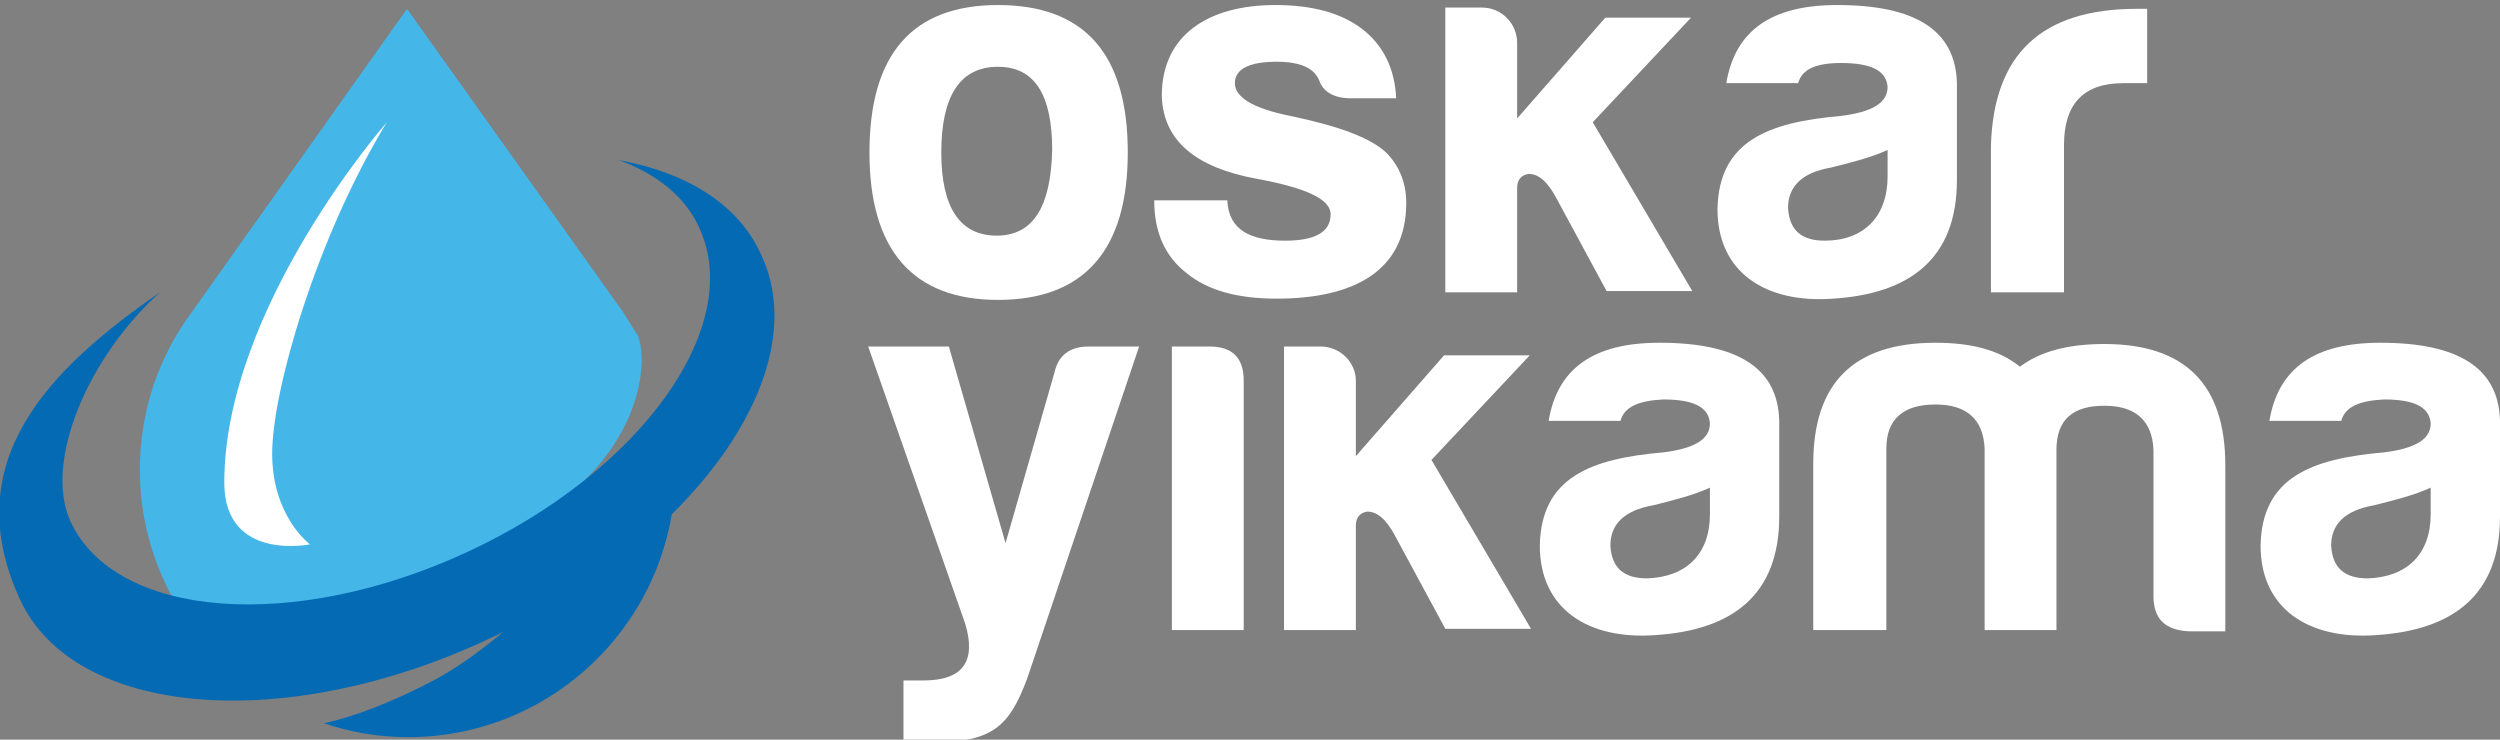
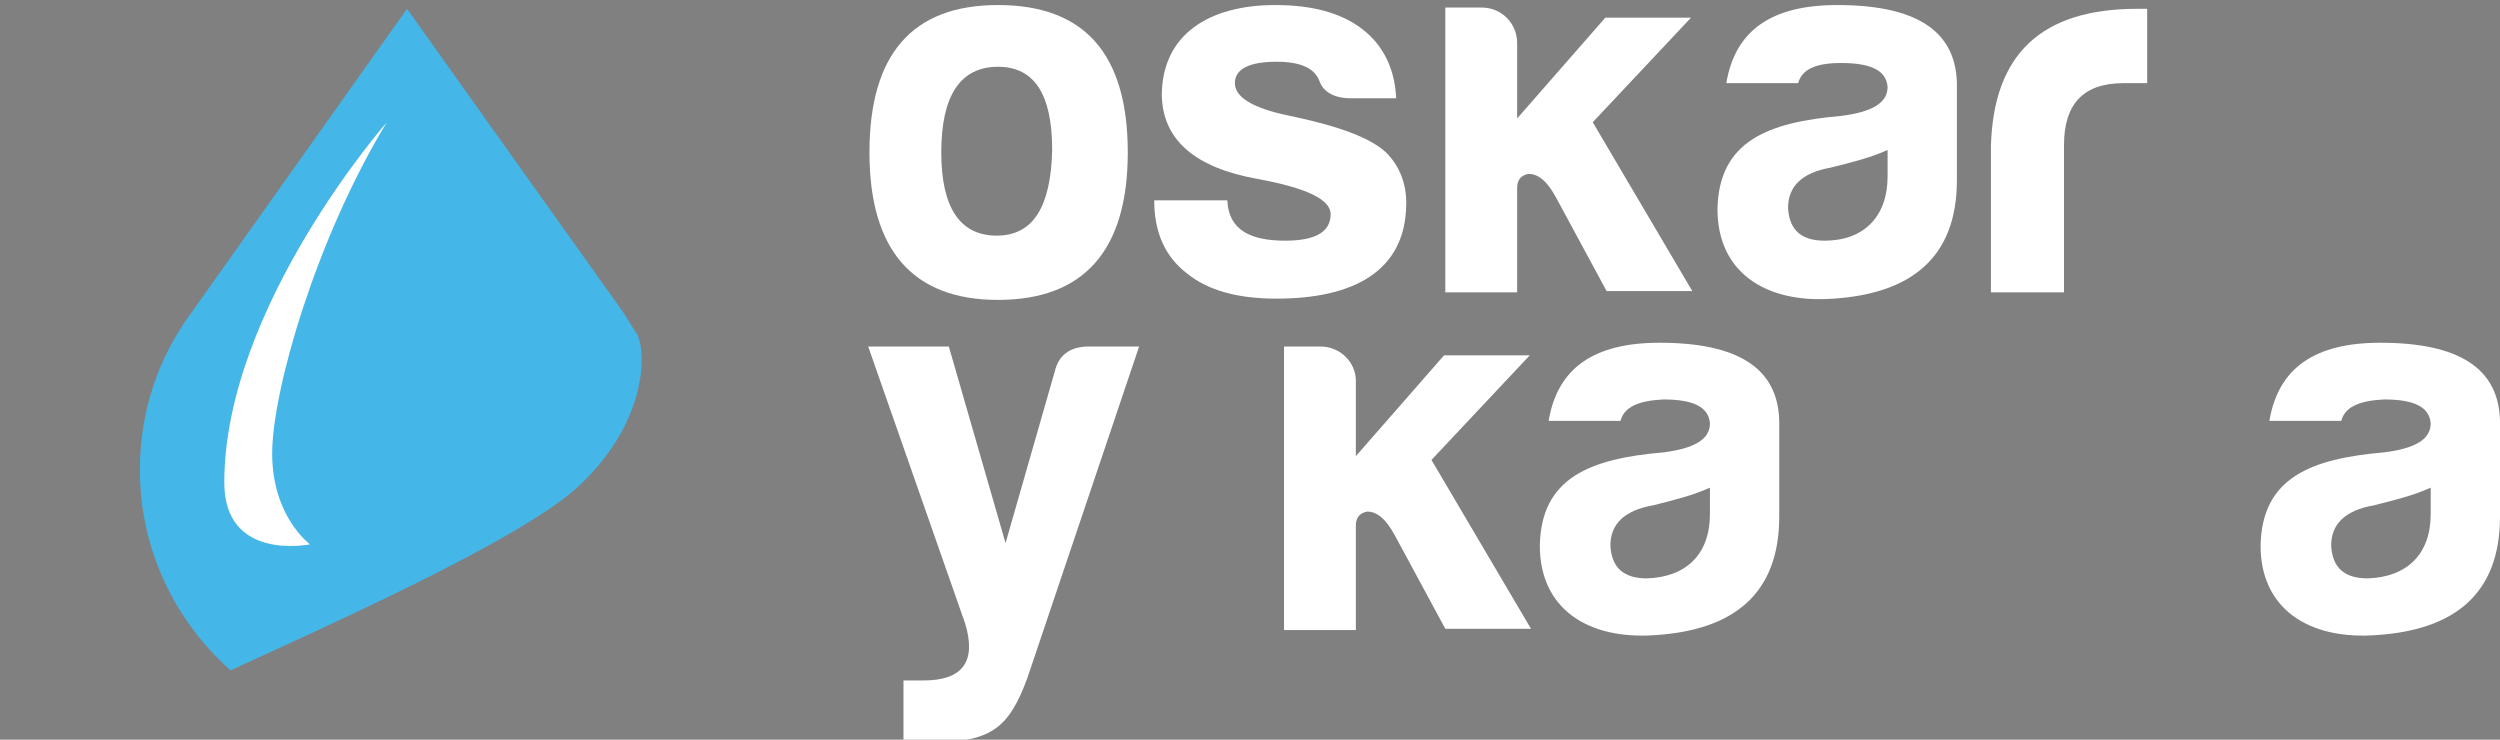
<svg xmlns="http://www.w3.org/2000/svg" version="1.1" id="Layer_1" x="0px" y="0px" viewBox="0 0 198.4 58.7" style="enable-background:new 0 0 198.4 58.7;" xml:space="preserve">
  <rect x="0" y="0" width="198.4" height="58.7" fill="#808080" stroke="none" />
  <style type="text/css">
	.st0{fill:#44B6E8;}
	.st1{fill:#036AB3;}
	.st2{fill:none;stroke:#221F1F;stroke-width:0.283;stroke-miterlimit:10;}
	.st3{fill:#FFFFFF;}
</style>
  <g>
    <g>
      <path class="st0" d="M50.6,26.6c-0.4-0.6-0.8-1.3-1.2-1.9l0,0l-17.1-24L15.2,24.8l0,0c-2.6,3.5-4.1,7.8-4.1,12.5    c0,6.3,2.8,12,7.2,15.9c6-2.8,22.9-10.2,27.6-14.6C51.3,33.6,51.3,28.1,50.6,26.6z" />
-       <path class="st1" d="M60.4,20.2c-1.8-4-5.9-6.5-11.3-7.5c3,1.1,5.3,2.9,6.4,5.4c3.6,7.8-4.6,19.3-18.4,25.7S9.2,49.1,5.6,41.4    c-2.2-4.8,1.5-13.2,7.1-18.2C4,29.2-3.5,36.6,1.6,47.6c4.3,9.3,21,10.7,37.2,3.1C55.1,43.1,64.8,29.5,60.4,20.2z" />
      <path class="st2" d="M32.3,0" />
      <path class="st3" d="M30.7,9.7c0,0-12.9,14.7-12.9,28.6c0,6.3,6.8,4.9,6.8,4.9s-3-2.2-3-7.2S25.1,18.9,30.7,9.7z" />
-       <path class="st1" d="M34.6,53.9c-3.6,1.9-6.6,3-8.9,3.5c2.1,0.7,4.3,1.1,6.7,1.1c11.7,0,21.2-9.5,21.2-21.2c0-0.6,0-1.3-0.1-1.9    C48.8,41.8,41,50.4,34.6,53.9z" />
    </g>
    <g>
      <path class="st3" d="M89.5,12.1c0,7.8-3.5,11.7-10.3,11.7S69,19.8,69,12.1c0-7.8,3.4-11.7,10.2-11.7S89.5,4.2,89.5,12.1z     M74.7,12.1c0,4.4,1.5,6.6,4.4,6.6s4.3-2.3,4.4-6.8c0-4.4-1.4-6.6-4.3-6.6C76.2,5.3,74.7,7.6,74.7,12.1z" />
      <path class="st3" d="M102,19.1c2.4,0,3.6-0.7,3.6-2.1c0-1.2-2-2.1-5.8-2.8c-5-0.9-7.5-3.1-7.6-6.6c0-4.9,3.8-7.2,9-7.2    c2.9,0,5.2,0.6,6.9,1.9c1.7,1.3,2.6,3.2,2.7,5.5h-3.6c-1.3,0-2.2-0.5-2.5-1.4c-0.4-1-1.5-1.5-3.4-1.5c-2.2,0-3.3,0.6-3.3,1.7    s1.4,2,4.4,2.6c3.8,0.8,6.3,1.7,7.6,2.9c1.1,1.1,1.6,2.5,1.6,4c0,5.5-4.3,7.6-10.3,7.6c-3.2,0-5.5-0.7-7.1-2    c-1.7-1.3-2.6-3.2-2.6-5.8h5.8C97.5,18.3,99.3,19.1,102,19.1z" />
      <path class="st3" d="M142.7,6.6H137c0.7-4.2,3.6-6.2,8.8-6.2c6.2,0,9.4,2,9.5,6.2v7.7c0,6.2-3.7,9-9.8,9.4    c-5.4,0.4-9.2-2.1-9.2-7.1c0.1-5.4,4-6.9,9.8-7.4c2.4-0.3,3.7-1,3.7-2.3c-0.1-1.3-1.3-1.9-3.7-1.9C144.1,5,143,5.5,142.7,6.6z     M149.8,14v-2.1c-1.3,0.6-2.9,1-4.5,1.4c-2.3,0.4-3.4,1.5-3.4,3.2c0.1,1.8,1.1,2.6,2.9,2.6C147.9,19.1,149.8,17.2,149.8,14z" />
      <path class="st3" d="M158,11.6c0.2-7.3,4-10.9,11.6-10.9h0.8v5.9h-1.9c-3.2,0-4.7,1.7-4.7,4.9v11.7H158V11.6z" />
      <path class="st3" d="M120.4,3.4v6l7-8h6.8l-7.8,8.3l7.9,13.4h-6.8l-4-7.4c-0.7-1.3-1.4-1.9-2.2-1.9c-0.6,0.1-0.9,0.5-0.9,1.1v8.3    h-5.7V0.6h2.9C119.2,0.6,120.4,1.9,120.4,3.4z" />
    </g>
    <g>
      <path class="st3" d="M73.3,54c3.1,0,4.2-1.5,3.3-4.5l-7.7-22h6.4l4.5,15.6l3.9-13.6c0.3-1.3,1.2-2,2.7-2h4l-8.9,26.4    c-1.4,3.7-2.7,5-7.4,5c-1.4,0-2.2,0-2.4-0.2V54H73.3z" />
-       <path class="st3" d="M96,27.5c1.8,0,2.7,0.9,2.7,2.7V50H93V27.5H96z" />
      <path class="st3" d="M107.6,30.2v6l7-8h6.8l-7.8,8.3l7.9,13.4h-6.8l-4-7.4c-0.7-1.3-1.4-1.9-2.2-1.9c-0.6,0.1-0.9,0.5-0.9,1.1V50    h-5.7V27.5h2.9C106.4,27.5,107.6,28.8,107.6,30.2z" />
      <path class="st3" d="M128.6,33.4h-5.7c0.7-4.2,3.6-6.2,8.8-6.2c6.2,0,9.4,2,9.5,6.2V41c0,6.2-3.7,9-9.8,9.4    c-5.4,0.4-9.2-2.1-9.2-7.1c0.1-5.4,4-6.9,9.8-7.4c2.4-0.3,3.7-1,3.7-2.3c-0.1-1.3-1.3-1.9-3.7-1.9C130,31.8,128.9,32.3,128.6,33.4    z M135.7,40.8v-2.1c-1.3,0.6-2.9,1-4.5,1.4c-2.3,0.4-3.4,1.5-3.4,3.2c0.1,1.8,1.1,2.6,2.9,2.6C133.8,45.8,135.7,44,135.7,40.8z" />
-       <path class="st3" d="M149.7,35.6V50h-5.8V36.8c0-6.4,3.2-9.6,9.7-9.6c2.9,0,5.1,0.6,6.7,1.9c1.6-1.2,3.8-1.8,6.7-1.8    c6.4,0,9.6,3.2,9.6,9.6v13.2h-2.9c-1.9-0.1-2.8-1-2.8-2.8V35.7c-0.1-2.3-1.4-3.5-3.9-3.5s-3.8,1.1-3.8,3.5V50h-5.7V35.6    c-0.1-2.3-1.4-3.5-3.9-3.5C151,32.1,149.7,33.3,149.7,35.6z" />
      <path class="st3" d="M185.8,33.4h-5.7c0.7-4.2,3.6-6.2,8.8-6.2c6.2,0,9.4,2,9.5,6.2V41c0,6.2-3.7,9-9.8,9.4    c-5.4,0.4-9.2-2.1-9.2-7.1c0.1-5.4,4-6.9,9.8-7.4c2.4-0.3,3.7-1,3.7-2.3c-0.1-1.3-1.3-1.9-3.7-1.9    C187.2,31.8,186.1,32.3,185.8,33.4z M192.9,40.8v-2.1c-1.3,0.6-2.9,1-4.5,1.4c-2.3,0.4-3.4,1.5-3.4,3.2c0.1,1.8,1.1,2.6,2.9,2.6    C191,45.8,192.9,44,192.9,40.8z" />
    </g>
  </g>
</svg>